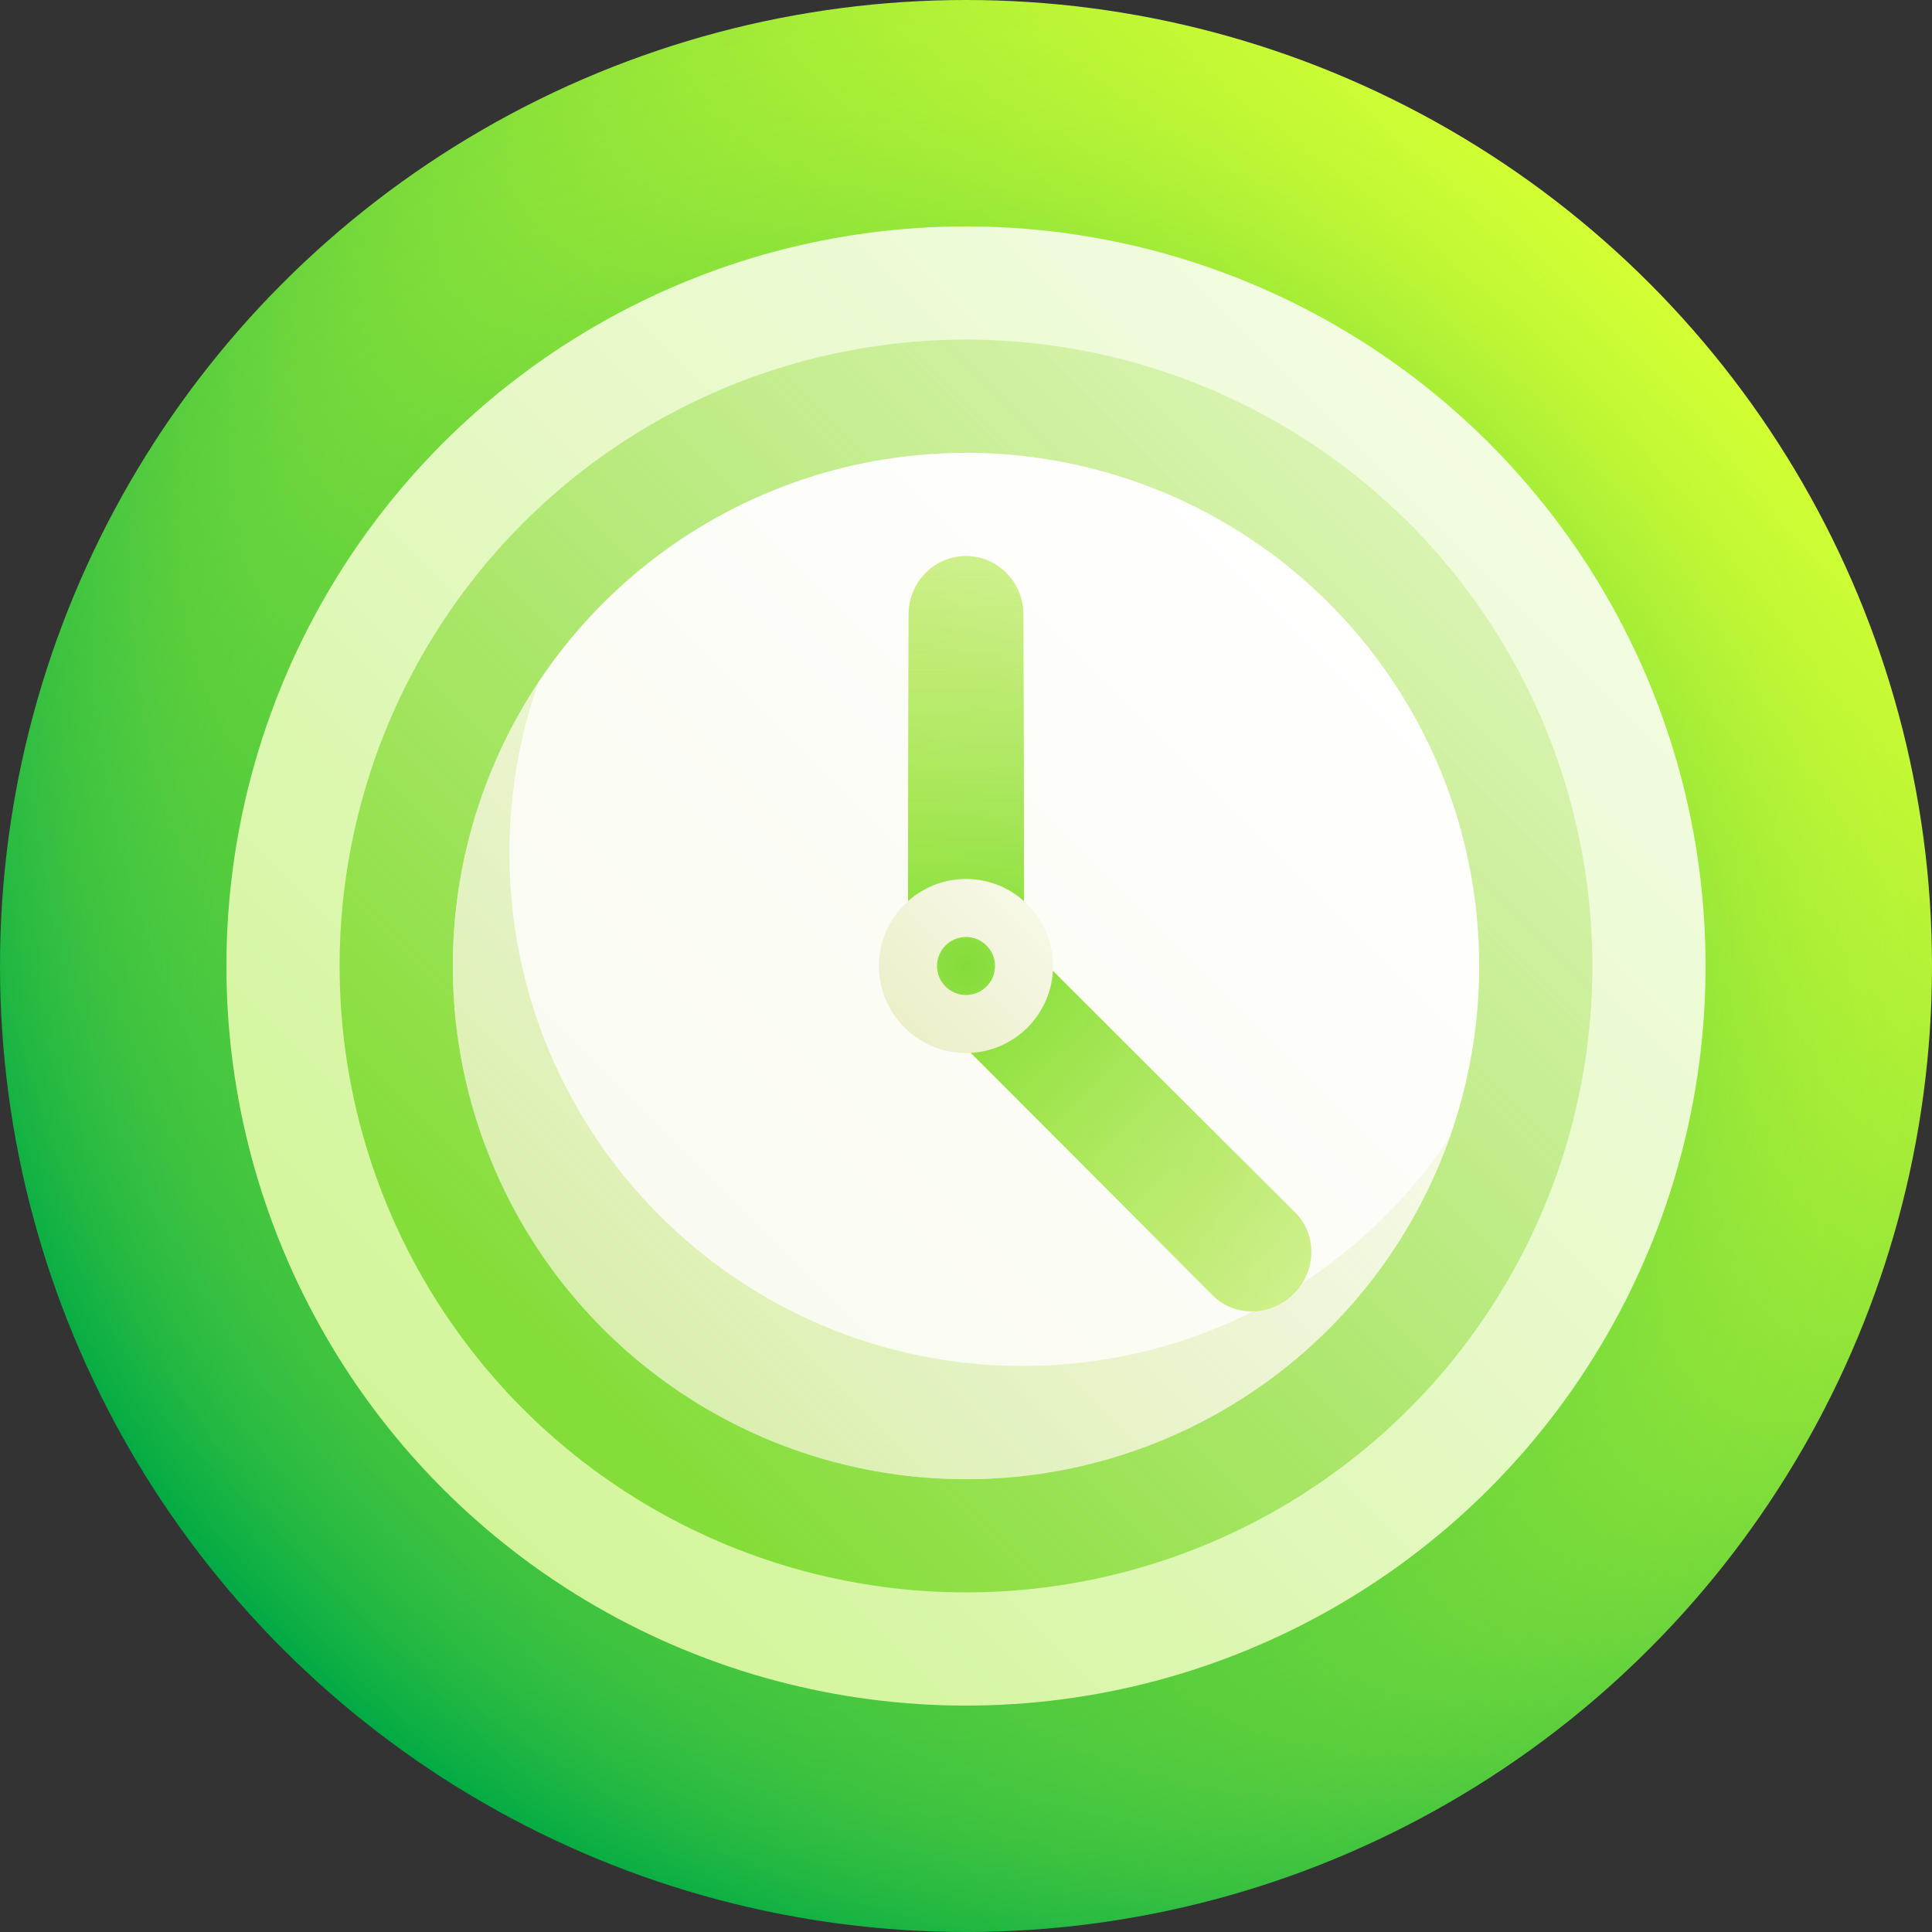
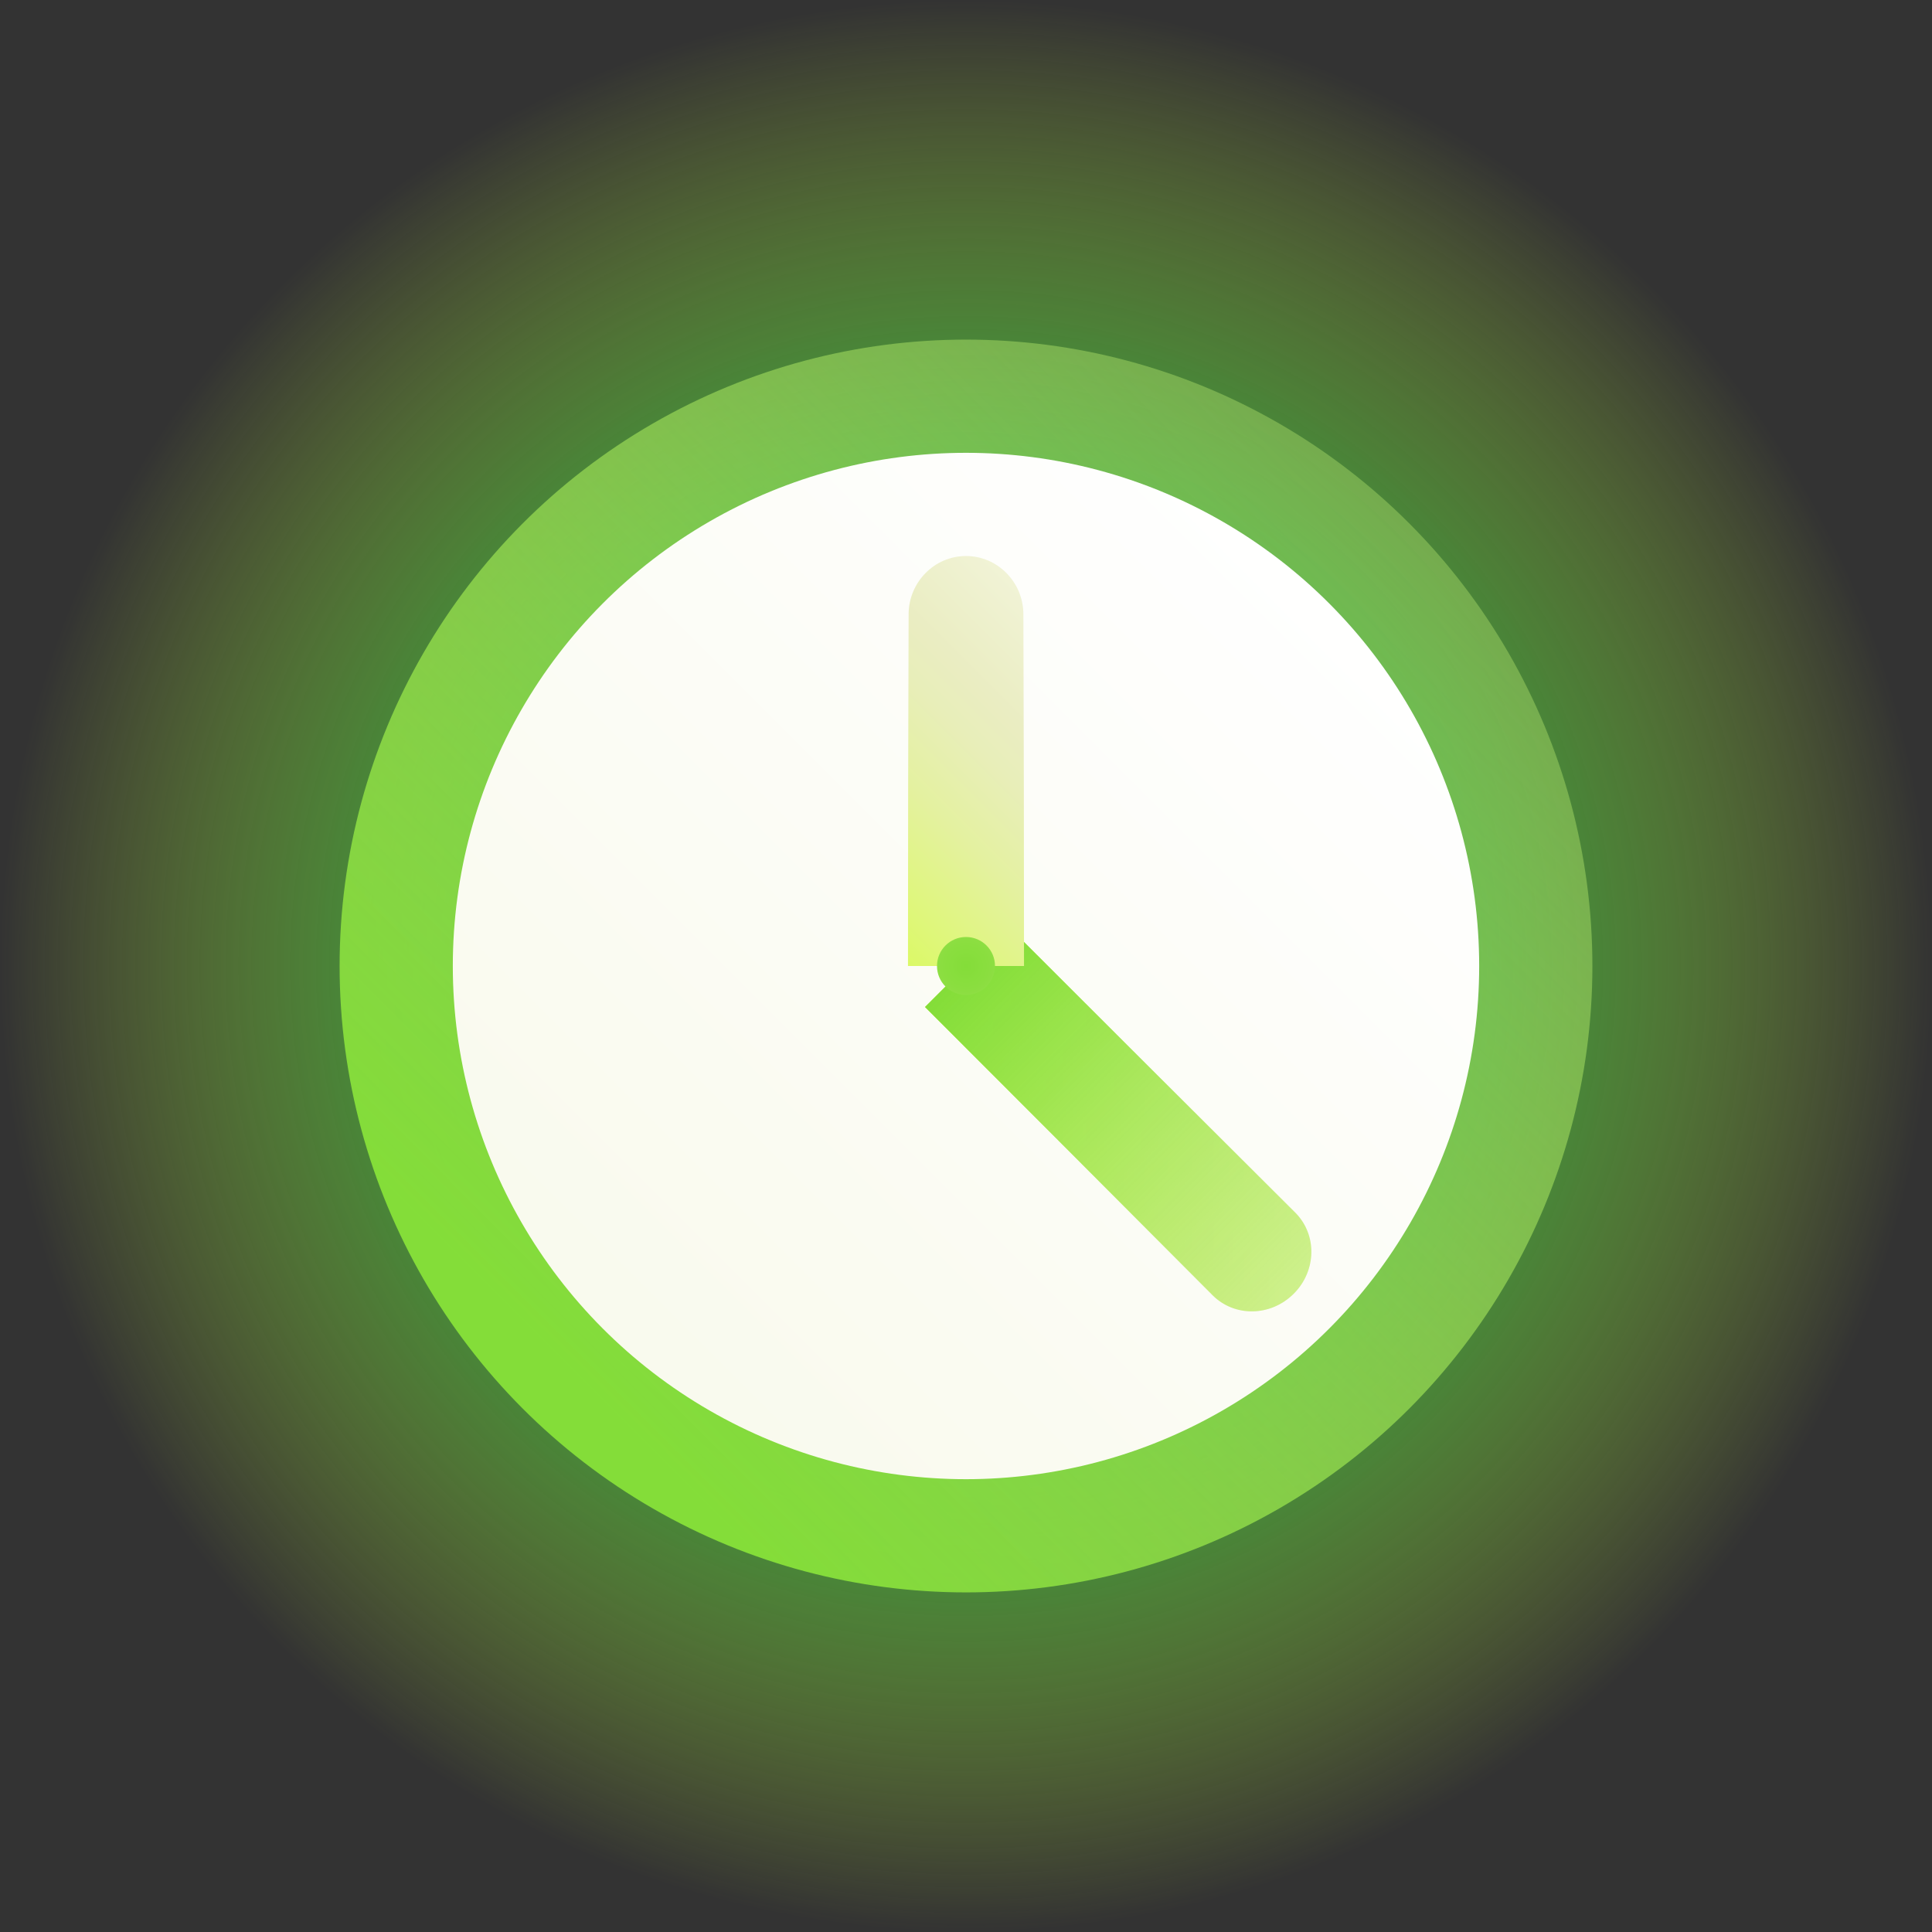
<svg xmlns="http://www.w3.org/2000/svg" xmlns:xlink="http://www.w3.org/1999/xlink" id="Capa_1" enable-background="new 0 0 512 512" height="512" viewBox="0 0 512 512" width="512">
  <rect x="0" y="0" width="512" height="512" fill="#333333" stroke="none" />
  <linearGradient id="SVGID_1_" gradientUnits="userSpaceOnUse" x1="74.981" x2="437.019" y1="437.019" y2="74.981">
    <stop offset="0" stop-color="#00aa45" />
    <stop offset="1" stop-color="#d3ff33" />
  </linearGradient>
  <radialGradient id="SVGID_2_" cx="256" cy="256" gradientUnits="userSpaceOnUse" r="256">
    <stop offset="0" stop-color="#00aa45" />
    <stop offset=".215" stop-color="#04ac45" stop-opacity=".982" />
    <stop offset=".321" stop-color="#03ac45" stop-opacity=".998" />
    <stop offset=".421" stop-color="#1bb643" stop-opacity=".851" />
    <stop offset=".633" stop-color="#5acf3d" stop-opacity=".539" />
    <stop offset=".938" stop-color="#bef635" stop-opacity=".092" />
    <stop offset="1" stop-color="#d3ff33" stop-opacity="0" />
  </radialGradient>
  <linearGradient id="SVGID_3_" gradientUnits="userSpaceOnUse" x1="-66.416" x2="608.851" y1="578.416" y2="-96.851">
    <stop offset="0" stop-color="#b8ef5c" />
    <stop offset=".029" stop-color="#bbf063" />
    <stop offset=".276" stop-color="#d3f59a" />
    <stop offset=".504" stop-color="#e6f9c6" />
    <stop offset=".708" stop-color="#f4fce5" />
    <stop offset=".88" stop-color="#fcfef8" />
    <stop offset="1" stop-color="#fff" />
  </linearGradient>
  <linearGradient id="SVGID_4_" gradientUnits="userSpaceOnUse" x1="149.676" x2="520.358" y1="362.324" y2="-8.358">
    <stop offset="0" stop-color="#84dd39" />
    <stop offset=".502" stop-color="#aee567" stop-opacity=".498" />
    <stop offset="1" stop-color="#d4ed90" stop-opacity="0" />
  </linearGradient>
  <linearGradient id="SVGID_5_" gradientUnits="userSpaceOnUse" x1="-212.295" x2="361.339" y1="724.296" y2="150.661">
    <stop offset="0" stop-color="#eaedc2" />
    <stop offset=".658" stop-color="#f9faee" />
    <stop offset="1" stop-color="#fff" />
  </linearGradient>
  <linearGradient id="SVGID_6_" gradientUnits="userSpaceOnUse" x1="-12.77" x2="397.782" y1="526.653" y2="116.101">
    <stop offset="0" stop-color="#95e12e" />
    <stop offset=".138" stop-color="#a5e34a" stop-opacity=".862" />
    <stop offset=".424" stop-color="#c2e77d" stop-opacity=".576" />
    <stop offset=".674" stop-color="#d8eaa3" stop-opacity=".326" />
    <stop offset=".874" stop-color="#e5ecba" stop-opacity=".126" />
    <stop offset="1" stop-color="#eaedc2" stop-opacity="0" />
  </linearGradient>
  <linearGradient id="lg1">
    <stop offset="0" stop-color="#dbf966" />
    <stop offset=".101" stop-color="#def777" />
    <stop offset=".373" stop-color="#e4f1a0" />
    <stop offset=".588" stop-color="#e8eeb9" />
    <stop offset=".718" stop-color="#eaedc2" />
    <stop offset="1" stop-color="#f1f3d6" />
  </linearGradient>
  <linearGradient id="SVGID_7_" gradientTransform="matrix(.707 -.707 -.707 -.707 5448.992 618.039)" gradientUnits="userSpaceOnUse" x1="-3452.201" x2="-3379.8" xlink:href="#lg1" y1="3907.172" y2="3834.771" />
  <linearGradient id="lg2">
    <stop offset="0" stop-color="#84dd39" />
    <stop offset=".492" stop-color="#a0e74c" stop-opacity=".803" />
    <stop offset="1" stop-color="#b8ef5c" stop-opacity=".6" />
  </linearGradient>
  <linearGradient id="SVGID_8_" gradientTransform="matrix(.707 -.707 -.707 -.707 5448.992 618.039)" gradientUnits="userSpaceOnUse" x1="-3416" x2="-3416" xlink:href="#lg2" y1="3928" y2="3805.173" />
  <linearGradient id="SVGID_9_" gradientUnits="userSpaceOnUse" x1="223.442" x2="288.558" xlink:href="#lg1" y1="238.817" y2="173.702" />
  <linearGradient id="SVGID_10_" gradientUnits="userSpaceOnUse" x1="256" x2="256" xlink:href="#lg2" y1="256" y2="147.35" />
  <linearGradient id="SVGID_11_" gradientUnits="userSpaceOnUse" x1="232.251" x2="297.907" y1="279.749" y2="214.093">
    <stop offset="0" stop-color="#eaedc2" />
    <stop offset="1" stop-color="#fff" />
  </linearGradient>
  <radialGradient id="SVGID_12_" cx="256" cy="256" gradientUnits="userSpaceOnUse" r="32.737">
    <stop offset="0" stop-color="#84dd39" />
    <stop offset=".183" stop-color="#8ade3f" />
    <stop offset=".434" stop-color="#9ae151" />
    <stop offset=".724" stop-color="#b4e76e" />
    <stop offset="1" stop-color="#d4ed90" />
  </radialGradient>
  <g>
-     <circle cx="256" cy="256" fill="url(#SVGID_1_)" r="256" />
    <circle cx="256" cy="256" fill="url(#SVGID_2_)" r="256" />
-     <circle cx="256" cy="256" fill="url(#SVGID_3_)" r="196" />
    <circle cx="256" cy="256" fill="url(#SVGID_4_)" r="166" />
    <circle cx="256" cy="256" fill="url(#SVGID_5_)" r="136" />
-     <path d="m271 362c-75.111 0-136-60.889-136-136 0-15.881 2.731-31.123 7.735-45.291-14.36 21.558-22.735 47.445-22.735 75.291 0 75.111 60.889 136 136 136 59.229 0 109.606-37.867 128.265-90.709-24.373 36.594-66 60.709-113.265 60.709z" fill="url(#SVGID_6_)" />
    <path d="m342.852 342.852c-6.065 6.065-15.676 6.257-21.533.368-24.99-25.097-50.576-50.737-76.189-76.35 7.245-7.245 14.496-14.496 21.74-21.74 25.613 25.613 51.253 51.199 76.35 76.189 5.888 5.857 5.697 15.468-.368 21.533z" fill="url(#SVGID_7_)" />
    <path d="m321.319 343.22c-24.99-25.097-50.576-50.737-76.189-76.35 7.245-7.245 14.496-14.496 21.74-21.74 25.613 25.613 51.253 51.199 76.35 76.189 5.889 5.858 5.697 15.468-.368 21.534-6.065 6.064-15.676 6.256-21.533.367z" fill="url(#SVGID_8_)" />
    <path d="m256 147.35c-8.358 0-15.17 6.916-15.207 15.403-.112 31.082-.168 62.165-.168 93.247h30.75c0-31.082-.056-62.165-.168-93.247-.036-8.488-6.85-15.403-15.207-15.403z" fill="url(#SVGID_9_)" />
-     <path d="m240.793 162.753c-.112 31.082-.168 62.165-.168 93.247h30.75c0-31.082-.056-62.165-.168-93.247-.036-8.487-6.85-15.403-15.207-15.403-8.358 0-15.17 6.916-15.207 15.403z" fill="url(#SVGID_10_)" />
-     <path d="m279.063 256c-.001 12.725-10.338 23.061-23.063 23.062-12.723-.002-23.061-10.337-23.063-23.062 0-12.725 10.339-23.061 23.063-23.062 12.725.001 23.06 10.337 23.063 23.062z" fill="url(#SVGID_11_)" />
+     <path d="m279.063 256z" fill="url(#SVGID_11_)" />
    <path d="m263.688 256c0 4.245-3.442 7.687-7.688 7.688-4.246 0-7.686-3.442-7.688-7.688 0-4.245 3.442-7.687 7.688-7.687s7.688 3.442 7.688 7.687z" fill="url(#SVGID_12_)" />
  </g>
</svg>